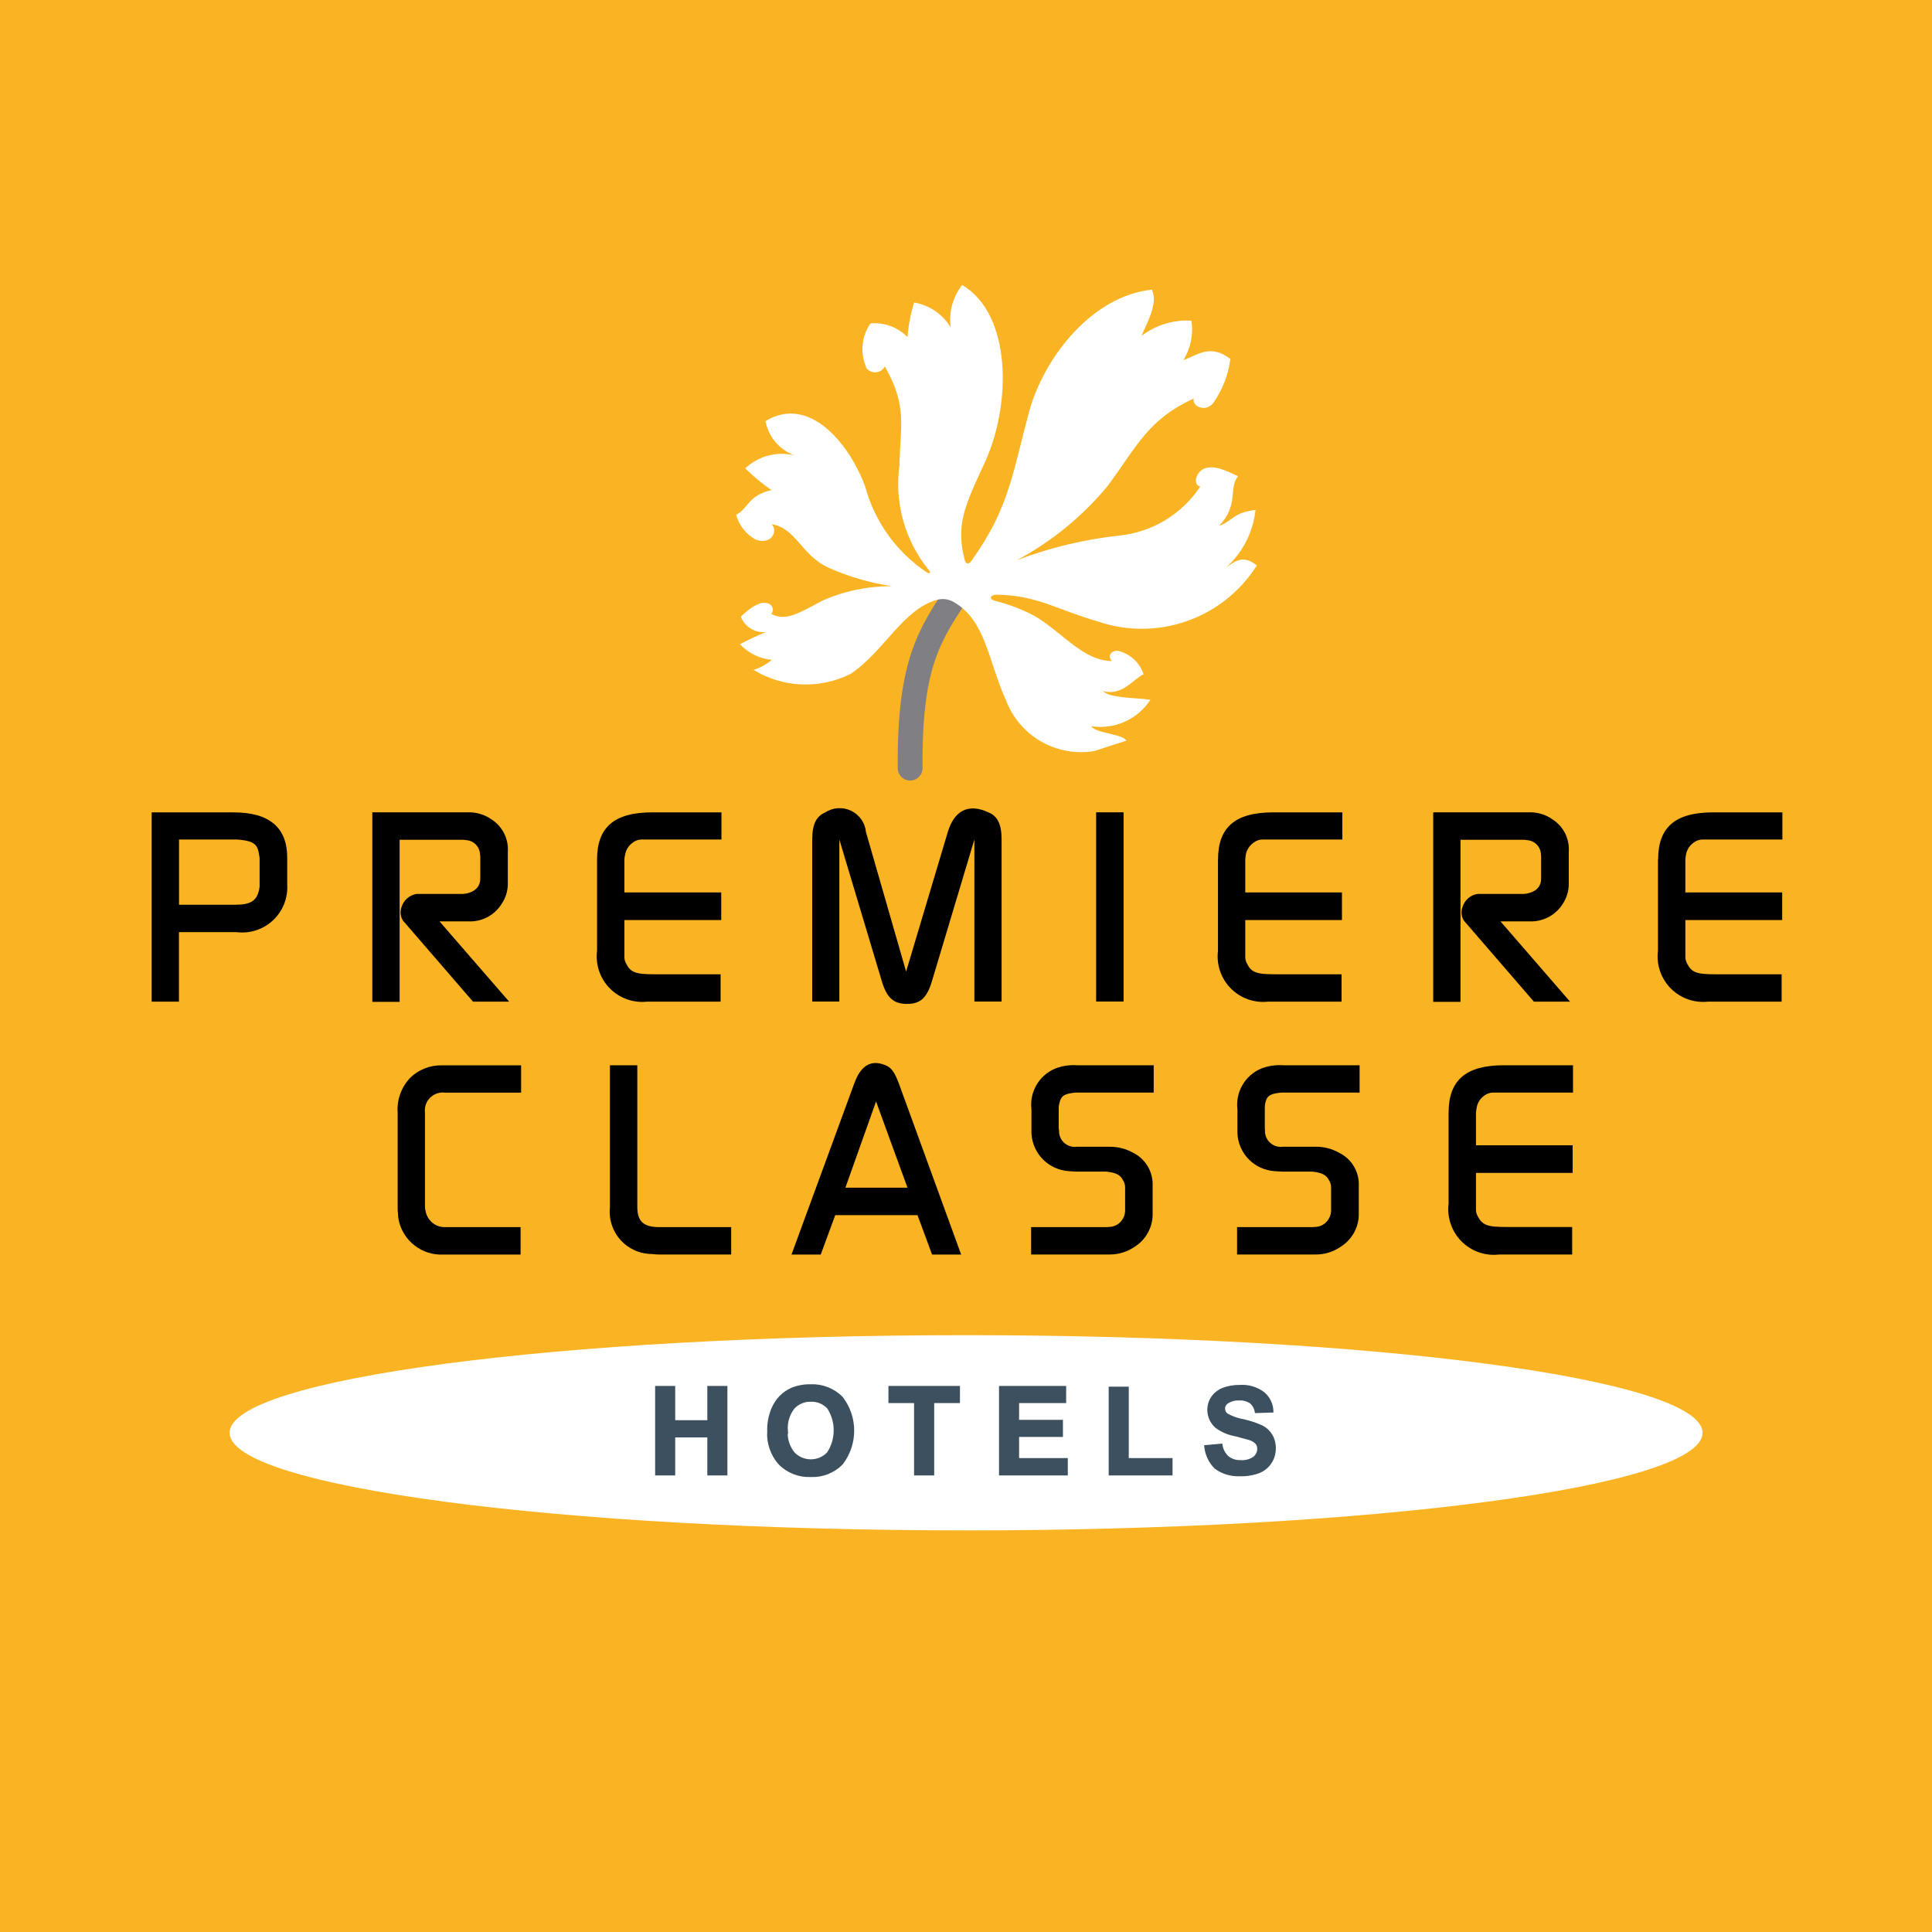
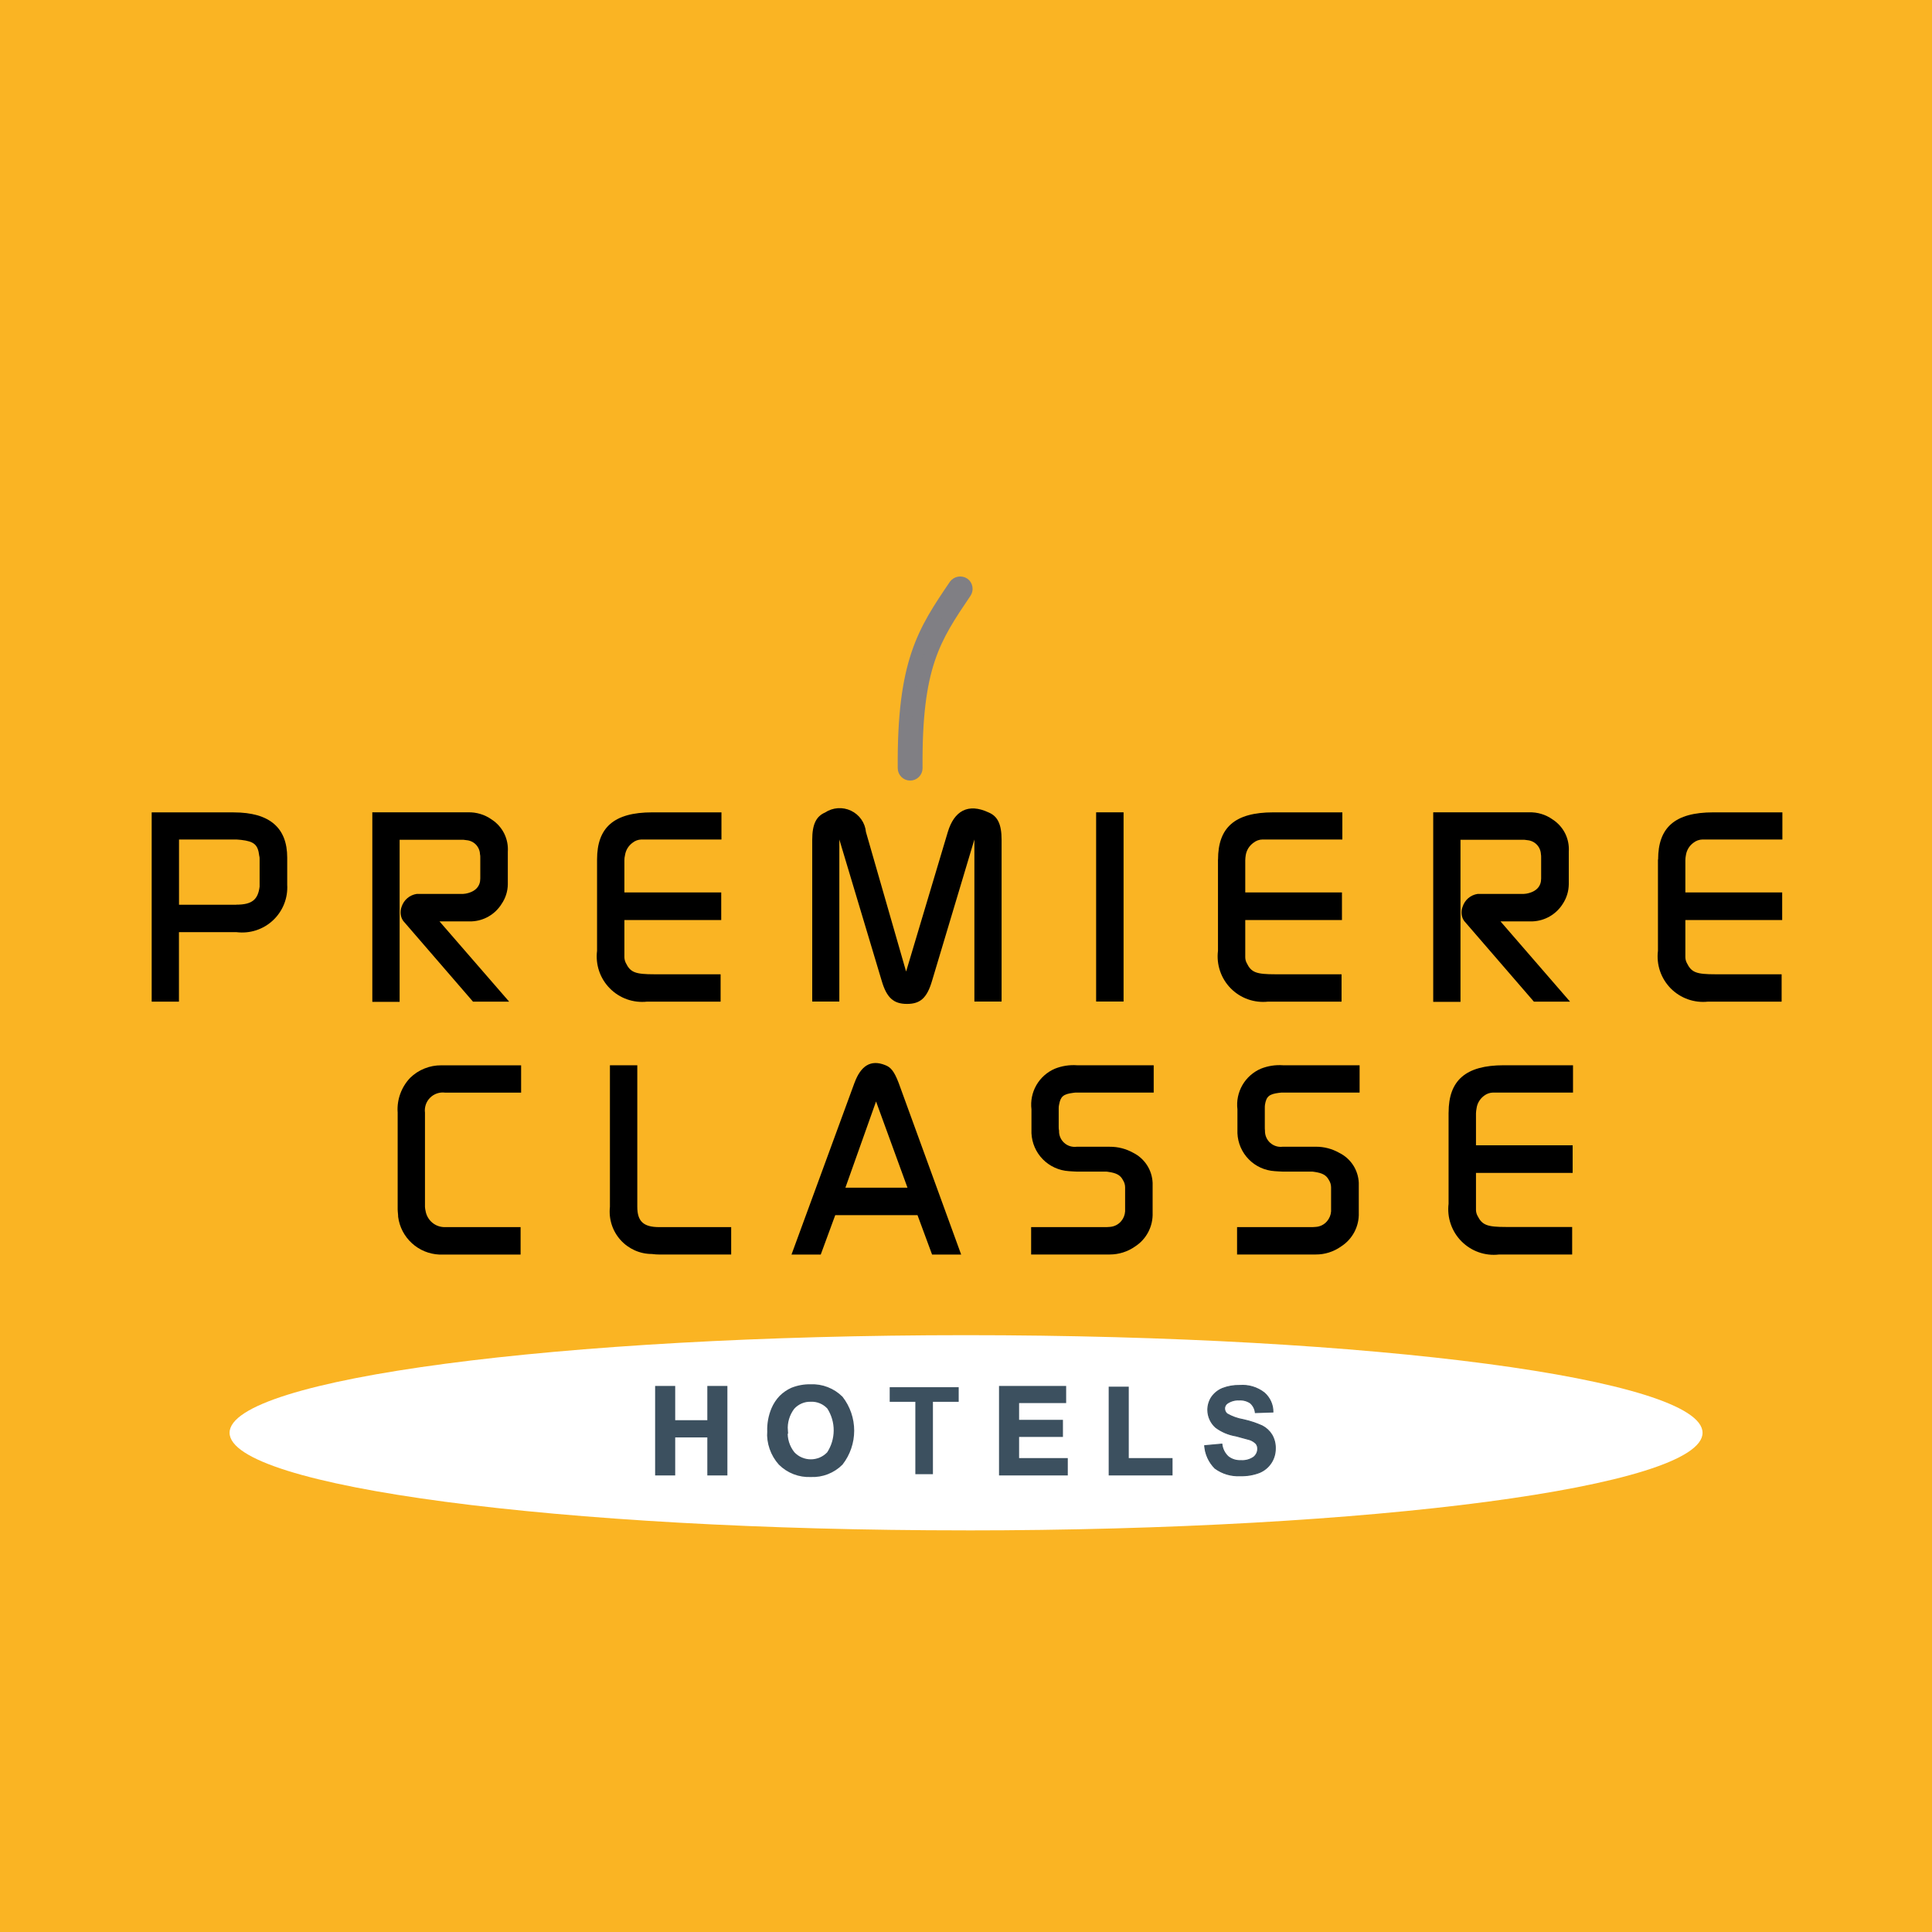
<svg xmlns="http://www.w3.org/2000/svg" width="59" height="59" viewBox="0 0 59 59" fill="none">
  <path d="M0 0H59V59H0V0Z" fill="#FAB423" />
  <path d="M29.499 46.736C41.92 46.736 51.993 45.4 51.993 43.755C51.993 42.111 41.921 40.774 29.499 40.774C17.077 40.774 7.011 42.108 7.011 43.754C7.011 45.4 17.076 46.735 29.5 46.735" fill="white" />
  <path d="M20.045 45.019V42.363H20.581V43.409H21.639V42.363H22.175V45.019H21.639V43.858H20.581V45.019H20.045Z" fill="#3C505F" />
  <path d="M20.045 45.019V42.363H20.581V43.409H21.639V42.363H22.175V45.019H21.639V43.858H20.581V45.019H20.045Z" stroke="#3C505F" stroke-width="0.077" />
  <path d="M23.468 43.708C23.461 43.473 23.504 43.24 23.594 43.024C23.652 42.887 23.734 42.761 23.837 42.654C23.936 42.555 24.052 42.475 24.18 42.417C24.363 42.344 24.558 42.308 24.755 42.312C24.929 42.305 25.103 42.333 25.266 42.397C25.428 42.46 25.576 42.556 25.7 42.679C25.925 42.968 26.047 43.324 26.047 43.69C26.047 44.056 25.925 44.412 25.7 44.701C25.577 44.824 25.431 44.92 25.269 44.983C25.108 45.046 24.935 45.075 24.761 45.067C24.587 45.075 24.412 45.047 24.249 44.984C24.085 44.921 23.937 44.825 23.813 44.701C23.692 44.566 23.599 44.409 23.54 44.238C23.48 44.067 23.455 43.886 23.466 43.705L23.468 43.708ZM24.019 43.687C23.999 43.935 24.075 44.182 24.231 44.376C24.299 44.448 24.381 44.506 24.473 44.545C24.564 44.584 24.662 44.604 24.761 44.604C24.86 44.604 24.958 44.584 25.049 44.545C25.14 44.506 25.222 44.448 25.291 44.376C25.425 44.171 25.497 43.931 25.498 43.685C25.5 43.44 25.429 43.199 25.297 42.992C25.229 42.918 25.146 42.859 25.054 42.821C24.961 42.782 24.861 42.764 24.761 42.769C24.66 42.765 24.56 42.784 24.467 42.824C24.374 42.864 24.291 42.923 24.224 42.998C24.073 43.195 24.001 43.441 24.02 43.688" fill="#3C505F" />
  <path d="M23.468 43.708C23.461 43.473 23.504 43.24 23.594 43.024C23.652 42.887 23.734 42.761 23.837 42.654C23.936 42.555 24.052 42.475 24.18 42.417C24.363 42.344 24.558 42.308 24.755 42.312C24.929 42.305 25.103 42.333 25.266 42.397C25.428 42.46 25.576 42.556 25.7 42.679C25.925 42.968 26.047 43.324 26.047 43.69C26.047 44.056 25.925 44.412 25.7 44.701C25.577 44.824 25.431 44.92 25.269 44.983C25.108 45.046 24.935 45.075 24.761 45.067C24.587 45.075 24.412 45.047 24.249 44.984C24.085 44.921 23.937 44.825 23.813 44.701C23.692 44.566 23.599 44.409 23.54 44.238C23.48 44.067 23.455 43.886 23.466 43.705L23.468 43.708ZM24.019 43.687C23.999 43.935 24.075 44.182 24.231 44.376C24.299 44.448 24.381 44.506 24.473 44.545C24.564 44.584 24.662 44.604 24.761 44.604C24.86 44.604 24.958 44.584 25.049 44.545C25.14 44.506 25.222 44.448 25.291 44.376C25.425 44.171 25.497 43.931 25.498 43.685C25.5 43.44 25.429 43.199 25.297 42.992C25.229 42.918 25.146 42.859 25.054 42.821C24.961 42.782 24.861 42.764 24.761 42.769C24.66 42.765 24.56 42.784 24.467 42.824C24.374 42.864 24.291 42.923 24.224 42.998C24.074 43.196 24.001 43.442 24.021 43.689L24.019 43.687Z" stroke="#3C505F" stroke-width="0.077" />
  <path d="M27.953 45.019V42.809H27.17V42.363H29.277V42.809H28.49V45.019H27.953Z" fill="#3C505F" />
-   <path d="M27.953 45.019V42.809H27.17V42.363H29.277V42.809H28.49V45.019H27.953Z" stroke="#3C505F" stroke-width="0.077" />
  <path d="M30.547 45.019V42.363H32.52V42.809H31.083V43.398H32.422V43.843H31.083V44.566H32.57V45.019H30.547Z" fill="#3C505F" />
  <path d="M30.547 45.019V42.363H32.52V42.809H31.083V43.398H32.422V43.843H31.083V44.566H32.57V45.019H30.547Z" stroke="#3C505F" stroke-width="0.077" />
  <path d="M33.896 45.019V42.385H34.432V44.566H35.769V45.019H33.896Z" fill="#3C505F" />
  <path d="M33.896 45.019V42.385H34.432V44.566H35.769V45.019H33.896Z" stroke="#3C505F" stroke-width="0.077" />
  <path d="M36.79 44.149L37.313 44.101C37.33 44.248 37.398 44.384 37.506 44.484C37.616 44.57 37.754 44.613 37.893 44.605C38.033 44.616 38.172 44.578 38.288 44.498C38.326 44.467 38.356 44.428 38.378 44.384C38.399 44.339 38.41 44.291 38.409 44.242C38.411 44.184 38.392 44.128 38.356 44.083C38.302 44.03 38.237 43.989 38.165 43.965C38.104 43.947 37.959 43.908 37.741 43.85C37.519 43.813 37.309 43.725 37.128 43.591C37.052 43.524 36.99 43.442 36.949 43.349C36.907 43.257 36.885 43.157 36.885 43.055C36.885 42.919 36.924 42.786 36.998 42.672C37.081 42.551 37.197 42.457 37.333 42.401C37.499 42.337 37.676 42.306 37.855 42.31C38.125 42.288 38.393 42.368 38.607 42.534C38.691 42.607 38.758 42.697 38.804 42.798C38.85 42.899 38.874 43.009 38.873 43.12L38.337 43.138C38.324 43.024 38.27 42.92 38.184 42.844C38.084 42.777 37.964 42.745 37.843 42.752C37.716 42.746 37.591 42.78 37.484 42.85C37.457 42.868 37.434 42.892 37.419 42.921C37.403 42.95 37.395 42.983 37.395 43.015C37.396 43.046 37.403 43.076 37.416 43.104C37.429 43.132 37.448 43.157 37.472 43.177C37.626 43.265 37.795 43.325 37.971 43.355C38.168 43.398 38.361 43.462 38.546 43.545C38.666 43.607 38.767 43.701 38.838 43.816C38.914 43.946 38.951 44.094 38.945 44.244C38.945 44.4 38.899 44.552 38.812 44.681C38.725 44.81 38.602 44.91 38.458 44.969C38.274 45.039 38.078 45.072 37.882 45.066C37.603 45.083 37.328 45.002 37.104 44.837C36.917 44.654 36.803 44.408 36.783 44.147" fill="#3C505F" />
  <path d="M36.79 44.149L37.313 44.101C37.33 44.248 37.398 44.384 37.506 44.484C37.616 44.57 37.754 44.613 37.893 44.605C38.033 44.616 38.172 44.578 38.288 44.498C38.326 44.467 38.356 44.428 38.378 44.384C38.399 44.339 38.41 44.291 38.409 44.242C38.411 44.184 38.392 44.128 38.356 44.083C38.302 44.03 38.237 43.989 38.165 43.965C38.104 43.947 37.959 43.908 37.741 43.85C37.519 43.813 37.309 43.725 37.128 43.591C37.052 43.524 36.99 43.442 36.949 43.349C36.907 43.257 36.885 43.157 36.885 43.055C36.885 42.919 36.924 42.786 36.998 42.672C37.081 42.551 37.197 42.457 37.333 42.401C37.499 42.337 37.676 42.306 37.855 42.31C38.125 42.288 38.393 42.368 38.607 42.534C38.691 42.607 38.758 42.697 38.804 42.798C38.85 42.899 38.874 43.009 38.873 43.12L38.337 43.138C38.324 43.024 38.27 42.92 38.184 42.844C38.084 42.777 37.964 42.745 37.843 42.752C37.716 42.746 37.591 42.78 37.484 42.85C37.457 42.868 37.434 42.892 37.419 42.921C37.403 42.95 37.395 42.983 37.395 43.015C37.396 43.046 37.403 43.076 37.416 43.104C37.429 43.132 37.449 43.157 37.472 43.177C37.626 43.265 37.795 43.325 37.971 43.355C38.168 43.398 38.361 43.462 38.546 43.545C38.666 43.607 38.767 43.701 38.838 43.816C38.914 43.946 38.951 44.094 38.945 44.244C38.945 44.4 38.899 44.552 38.812 44.681C38.725 44.81 38.602 44.91 38.458 44.969C38.274 45.039 38.078 45.072 37.882 45.066C37.604 45.083 37.328 45.002 37.104 44.837C36.92 44.653 36.809 44.408 36.79 44.149V44.149Z" stroke="#3C505F" stroke-width="0.031" />
  <path d="M29.163 17.872C28.208 19.28 27.577 20.213 27.603 23.459C27.603 23.51 27.623 23.558 27.659 23.594C27.695 23.63 27.744 23.65 27.795 23.65C27.846 23.65 27.894 23.63 27.93 23.594C27.966 23.558 27.986 23.51 27.986 23.459C27.959 20.333 28.535 19.491 29.481 18.091C29.509 18.049 29.52 17.998 29.511 17.948C29.502 17.899 29.475 17.854 29.434 17.825C29.391 17.797 29.339 17.788 29.289 17.797C29.238 17.807 29.194 17.835 29.163 17.876" fill="#807F84" />
  <path d="M29.163 17.872C28.208 19.28 27.577 20.213 27.603 23.459C27.603 23.51 27.623 23.558 27.659 23.594C27.695 23.63 27.744 23.65 27.795 23.65C27.846 23.65 27.894 23.63 27.93 23.594C27.966 23.558 27.986 23.51 27.986 23.459C27.959 20.333 28.535 19.491 29.481 18.091C29.509 18.049 29.52 17.998 29.511 17.948C29.502 17.898 29.475 17.854 29.434 17.825C29.391 17.797 29.34 17.787 29.289 17.795C29.239 17.804 29.194 17.831 29.163 17.872V17.872Z" stroke="#807F84" stroke-width="0.375" />
-   <path d="M26.432 11.198C26.461 11.251 26.504 11.295 26.556 11.326C26.609 11.356 26.668 11.372 26.729 11.371C26.789 11.37 26.849 11.353 26.9 11.322C26.952 11.29 26.994 11.245 27.022 11.191C27.72 12.412 27.488 13.003 27.469 14.202C27.39 14.772 27.429 15.352 27.584 15.905C27.74 16.459 28.009 16.975 28.373 17.419C28.428 17.488 28.392 17.527 28.316 17.488C27.38 16.867 26.704 15.925 26.416 14.84C25.956 13.607 24.742 12.032 23.377 12.86C23.421 13.097 23.527 13.319 23.683 13.502C23.839 13.686 24.041 13.825 24.268 13.907C24.003 13.841 23.727 13.843 23.463 13.912C23.199 13.982 22.957 14.116 22.759 14.303C23.007 14.548 23.275 14.77 23.561 14.969C22.853 15.116 22.834 15.551 22.48 15.72C22.525 15.883 22.602 16.035 22.707 16.167C22.813 16.299 22.944 16.407 23.093 16.486C23.613 16.647 23.75 16.166 23.559 16.008C24.311 16.119 24.468 16.96 25.309 17.339C25.923 17.613 26.572 17.802 27.236 17.901C26.508 17.897 25.786 18.047 25.119 18.341C24.361 18.743 23.997 18.979 23.556 18.749C23.579 18.721 23.593 18.686 23.599 18.65C23.604 18.614 23.599 18.577 23.585 18.543C23.571 18.509 23.548 18.48 23.518 18.459C23.489 18.437 23.454 18.423 23.418 18.42C23.16 18.352 22.827 18.638 22.624 18.833C22.683 18.985 22.79 19.113 22.928 19.197C23.066 19.282 23.229 19.32 23.39 19.304C23.119 19.412 22.854 19.536 22.596 19.674C22.852 19.946 23.198 20.116 23.57 20.151C23.407 20.29 23.217 20.395 23.011 20.457C23.454 20.726 23.957 20.879 24.474 20.901C24.992 20.922 25.506 20.813 25.97 20.583C26.989 19.91 27.568 18.61 28.608 18.32C28.695 18.295 28.786 18.288 28.876 18.3C28.966 18.311 29.052 18.341 29.13 18.388C30.107 18.952 30.172 20.172 30.714 21.369C30.913 21.904 31.292 22.353 31.785 22.639C32.279 22.925 32.857 23.03 33.42 22.936C33.444 22.925 34.375 22.624 34.404 22.616C34.245 22.401 33.477 22.401 33.322 22.177C33.67 22.231 34.026 22.184 34.347 22.04C34.668 21.897 34.941 21.664 35.132 21.369C34.677 21.305 33.887 21.322 33.681 21.104C34.264 21.269 34.615 20.731 34.923 20.59C34.863 20.41 34.757 20.249 34.616 20.122C34.474 19.996 34.302 19.909 34.117 19.869C33.703 19.91 33.943 20.375 34.18 20.163C33.2 20.357 32.442 19.285 31.57 18.797C31.191 18.601 30.791 18.45 30.377 18.345C30.177 18.293 30.25 18.155 30.454 18.16C31.691 18.186 32.265 18.613 33.547 18.986C34.429 19.282 35.385 19.274 36.261 18.962C37.138 18.651 37.884 18.055 38.382 17.268C37.95 16.913 37.692 17.161 37.437 17.335C37.947 16.881 38.269 16.253 38.34 15.573C37.65 15.654 37.65 15.911 37.226 16.06C37.847 15.412 37.507 14.917 37.807 14.542C37.441 14.379 37.1 14.186 36.766 14.313C36.468 14.46 36.454 14.856 36.659 14.849C36.383 15.271 36.016 15.625 35.584 15.886C35.153 16.147 34.668 16.308 34.166 16.357C33.102 16.474 32.056 16.726 31.055 17.107C32.116 16.538 33.057 15.769 33.825 14.842C34.734 13.608 35.064 12.807 36.454 12.172C36.403 12.419 36.802 12.582 37.031 12.333C37.324 11.929 37.51 11.457 37.573 10.962C36.96 10.49 36.577 10.842 36.138 10.997C36.361 10.638 36.448 10.211 36.383 9.793C35.835 9.759 35.293 9.925 34.858 10.26C35.028 9.848 35.376 9.264 35.177 8.846C33.383 9.028 31.874 10.881 31.414 12.62C30.895 14.585 30.79 15.55 29.658 17.139C29.575 17.247 29.49 17.216 29.465 17.117C29.18 16.045 29.452 15.463 30.077 14.117C30.882 12.366 30.911 9.607 29.383 8.703C29.24 8.885 29.135 9.094 29.075 9.318C29.015 9.542 29.002 9.776 29.036 10.005C28.916 9.803 28.754 9.63 28.56 9.498C28.366 9.366 28.146 9.277 27.915 9.239C27.809 9.582 27.742 9.936 27.714 10.294C27.568 10.145 27.392 10.03 27.196 9.958C27.001 9.885 26.791 9.857 26.584 9.876C26.448 10.07 26.365 10.296 26.343 10.531C26.32 10.767 26.359 11.004 26.455 11.22L26.432 11.198Z" fill="white" />
  <path d="M7.217 27.627C7.697 27.627 7.878 27.474 7.928 27.076V26.234C7.93 26.199 7.926 26.163 7.916 26.129C7.877 25.798 7.763 25.695 7.364 25.649C7.323 25.649 7.282 25.638 7.233 25.638H5.467V27.63H7.217V27.627ZM4.635 24.809H7.137C8.247 24.809 8.771 25.291 8.771 26.188V27.016C8.783 27.218 8.751 27.42 8.676 27.608C8.601 27.796 8.486 27.965 8.339 28.103C8.192 28.242 8.016 28.346 7.823 28.409C7.631 28.472 7.428 28.491 7.227 28.467H5.465V30.588H4.632V24.81" fill="black" />
  <path d="M11.365 24.807H14.287C14.547 24.799 14.804 24.876 15.016 25.027C15.178 25.132 15.309 25.279 15.396 25.451C15.482 25.624 15.521 25.817 15.508 26.01V27.005C15.505 27.218 15.44 27.425 15.32 27.601C15.223 27.758 15.089 27.889 14.93 27.982C14.771 28.076 14.591 28.129 14.407 28.137H13.421L15.548 30.588H14.444L12.312 28.121C12.27 28.059 12.244 27.988 12.236 27.913C12.228 27.839 12.238 27.764 12.264 27.694C12.296 27.592 12.356 27.5 12.438 27.43C12.519 27.361 12.618 27.315 12.724 27.299C12.774 27.299 12.823 27.299 12.877 27.299H14.138C14.159 27.299 14.188 27.291 14.214 27.291C14.525 27.235 14.667 27.061 14.667 26.831V26.188C14.669 26.153 14.666 26.118 14.658 26.084C14.654 25.974 14.608 25.87 14.532 25.791C14.455 25.712 14.351 25.665 14.242 25.657C14.218 25.657 14.187 25.646 14.158 25.646H12.204V30.595H11.37V24.816" fill="black" />
  <path d="M18.233 26.248C18.233 25.272 18.747 24.808 19.918 24.808H22.032V25.637H19.586C19.487 25.64 19.392 25.675 19.316 25.737C19.254 25.782 19.202 25.84 19.162 25.905C19.123 25.971 19.097 26.044 19.086 26.12C19.074 26.17 19.067 26.221 19.068 26.273V27.253H22.025V28.096H19.068V29.235C19.07 29.292 19.084 29.349 19.108 29.4C19.251 29.698 19.398 29.753 19.991 29.753H22.006V30.588H19.765C19.556 30.611 19.345 30.587 19.147 30.517C18.95 30.447 18.77 30.333 18.623 30.183C18.475 30.034 18.364 29.853 18.296 29.655C18.229 29.456 18.207 29.245 18.233 29.037V26.25" fill="black" />
  <path d="M24.804 25.647C24.804 25.165 24.93 24.928 25.196 24.813C25.312 24.736 25.446 24.691 25.585 24.681C25.724 24.671 25.864 24.698 25.989 24.758C26.115 24.818 26.223 24.909 26.303 25.023C26.383 25.137 26.432 25.27 26.445 25.409L27.671 29.67L28.944 25.409C29.137 24.766 29.562 24.514 30.196 24.813C30.463 24.927 30.587 25.165 30.587 25.647V30.585H29.756V25.637L28.464 29.95C28.311 30.471 28.109 30.658 27.698 30.658C27.288 30.658 27.077 30.471 26.925 29.95L25.632 25.637V30.585H24.804V25.647Z" fill="black" />
  <path d="M34.312 24.807H33.474V30.585H34.312V24.807Z" fill="black" />
  <path d="M37.197 26.248C37.197 25.272 37.709 24.808 38.882 24.808H40.993V25.637H38.551C38.452 25.639 38.356 25.674 38.278 25.737C38.215 25.782 38.162 25.839 38.121 25.904C38.081 25.97 38.054 26.043 38.042 26.12C38.034 26.171 38.029 26.222 38.028 26.273V27.253H40.981V28.096H38.028V29.235C38.029 29.293 38.042 29.349 38.068 29.4C38.209 29.698 38.358 29.753 38.953 29.753H40.969V30.588H38.727C38.519 30.611 38.308 30.587 38.11 30.517C37.912 30.447 37.733 30.333 37.585 30.183C37.438 30.034 37.326 29.853 37.259 29.655C37.191 29.456 37.169 29.245 37.195 29.037V26.25" fill="black" />
  <path d="M43.77 24.807H46.69C46.95 24.798 47.206 24.875 47.417 25.027C47.579 25.132 47.71 25.279 47.797 25.451C47.883 25.624 47.921 25.817 47.908 26.009V27.005C47.905 27.217 47.842 27.424 47.725 27.601C47.627 27.758 47.492 27.889 47.331 27.983C47.171 28.076 46.991 28.129 46.806 28.137H45.822L47.946 30.588H46.842L44.71 28.121C44.668 28.059 44.642 27.988 44.635 27.913C44.627 27.839 44.637 27.763 44.665 27.694C44.696 27.591 44.756 27.5 44.837 27.43C44.919 27.36 45.018 27.314 45.124 27.299C45.171 27.299 45.219 27.299 45.272 27.299H46.527C46.556 27.299 46.583 27.291 46.609 27.291C46.924 27.235 47.064 27.061 47.064 26.831V26.188C47.065 26.153 47.063 26.118 47.057 26.084C47.051 25.974 47.006 25.87 46.929 25.791C46.852 25.713 46.749 25.665 46.639 25.657C46.619 25.657 46.584 25.646 46.556 25.646H44.601V30.595H43.768V24.816" fill="black" />
  <path d="M50.636 26.248C50.636 25.272 51.145 24.808 52.321 24.808H54.431V25.637H51.991C51.89 25.639 51.793 25.674 51.714 25.737C51.652 25.782 51.6 25.839 51.56 25.905C51.521 25.971 51.495 26.044 51.484 26.12C51.474 26.17 51.468 26.221 51.468 26.273V27.253H54.425V28.096H51.468V29.235C51.47 29.292 51.484 29.349 51.509 29.4C51.654 29.698 51.795 29.753 52.393 29.753H54.408V30.588H52.163C51.955 30.611 51.743 30.587 51.546 30.517C51.348 30.447 51.169 30.333 51.021 30.184C50.874 30.034 50.762 29.854 50.694 29.655C50.627 29.456 50.605 29.245 50.631 29.037V26.25" fill="black" />
  <path d="M12.142 33.95C12.132 33.761 12.161 33.572 12.227 33.394C12.293 33.216 12.394 33.054 12.525 32.916C12.651 32.793 12.8 32.695 12.964 32.63C13.128 32.564 13.303 32.531 13.48 32.533H15.914V33.367H13.591C13.508 33.356 13.423 33.365 13.344 33.392C13.265 33.419 13.193 33.464 13.134 33.523C13.075 33.582 13.03 33.654 13.003 33.733C12.976 33.813 12.967 33.897 12.978 33.98V36.856C12.98 36.897 12.986 36.938 12.996 36.978C13.019 37.118 13.092 37.245 13.2 37.337C13.309 37.428 13.447 37.477 13.589 37.474H15.898V38.312H13.413C13.102 38.298 12.807 38.175 12.578 37.965C12.348 37.755 12.2 37.471 12.159 37.163C12.159 37.086 12.144 37.004 12.144 36.925V33.952" fill="black" />
  <path d="M18.626 32.531H19.462V36.85C19.462 37.293 19.643 37.474 20.132 37.474H22.329V38.311H20.152C20.07 38.311 19.989 38.306 19.908 38.295C19.726 38.295 19.546 38.256 19.381 38.182C19.215 38.107 19.067 37.999 18.946 37.863C18.825 37.727 18.734 37.568 18.679 37.394C18.624 37.221 18.606 37.038 18.626 36.858V32.532" fill="black" />
  <path d="M27.713 36.27L26.753 33.637L25.817 36.27H27.713ZM26.095 33.069C26.287 32.545 26.592 32.352 27.026 32.524C27.204 32.589 27.307 32.715 27.443 33.069L29.352 38.312H28.464L28.019 37.108H25.507L25.064 38.312H24.171L26.094 33.069" fill="black" />
  <path d="M31.494 37.474H33.798C33.83 37.474 33.85 37.468 33.888 37.468C33.956 37.464 34.022 37.446 34.083 37.416C34.143 37.386 34.197 37.343 34.24 37.291C34.311 37.207 34.352 37.103 34.359 36.993V36.259C34.359 36.181 34.336 36.105 34.294 36.04C34.218 35.892 34.103 35.821 33.835 35.785C33.806 35.779 33.776 35.777 33.747 35.779H32.883C32.801 35.779 32.721 35.768 32.639 35.765C32.34 35.746 32.058 35.618 31.847 35.404C31.637 35.191 31.513 34.907 31.499 34.607V33.877C31.468 33.621 31.521 33.361 31.65 33.137C31.779 32.914 31.977 32.738 32.215 32.636C32.429 32.551 32.659 32.515 32.889 32.531H35.232V33.365H32.847C32.824 33.365 32.793 33.374 32.77 33.374C32.472 33.412 32.387 33.484 32.342 33.739C32.334 33.774 32.33 33.81 32.331 33.846V34.417C32.33 34.454 32.333 34.491 32.342 34.528C32.339 34.597 32.351 34.666 32.378 34.73C32.404 34.794 32.444 34.851 32.496 34.898C32.547 34.945 32.607 34.98 32.673 35.001C32.739 35.022 32.809 35.028 32.878 35.02H33.891C34.141 35.018 34.388 35.082 34.606 35.204C34.778 35.29 34.924 35.421 35.028 35.582C35.133 35.744 35.191 35.931 35.199 36.123V37.038C35.206 37.242 35.161 37.443 35.067 37.623C34.973 37.803 34.834 37.956 34.663 38.066C34.437 38.225 34.167 38.31 33.891 38.31H31.489V37.474" fill="black" />
  <path d="M37.778 37.474H40.084C40.12 37.474 40.139 37.468 40.175 37.468C40.243 37.465 40.309 37.447 40.37 37.417C40.431 37.386 40.484 37.344 40.528 37.291C40.599 37.207 40.641 37.103 40.649 36.993V36.259C40.648 36.181 40.626 36.105 40.584 36.04C40.507 35.892 40.393 35.821 40.124 35.785C40.095 35.779 40.066 35.777 40.037 35.779H39.172C39.091 35.779 39.011 35.768 38.925 35.765C38.626 35.746 38.344 35.618 38.135 35.404C37.925 35.19 37.802 34.907 37.789 34.607V33.877C37.758 33.621 37.812 33.361 37.941 33.137C38.07 32.914 38.268 32.738 38.505 32.636C38.718 32.551 38.947 32.515 39.176 32.531H41.52V33.365H39.139C39.113 33.365 39.081 33.374 39.054 33.374C38.758 33.412 38.671 33.484 38.63 33.739C38.626 33.774 38.624 33.81 38.625 33.846V34.417C38.624 34.454 38.626 34.491 38.63 34.528C38.628 34.597 38.641 34.666 38.668 34.73C38.695 34.794 38.736 34.852 38.788 34.899C38.839 34.945 38.9 34.98 38.967 35.001C39.033 35.022 39.103 35.028 39.172 35.019H40.181C40.431 35.017 40.678 35.081 40.895 35.204C41.069 35.289 41.216 35.419 41.322 35.581C41.427 35.743 41.487 35.93 41.495 36.123V37.038C41.502 37.242 41.455 37.444 41.36 37.624C41.265 37.804 41.125 37.956 40.953 38.066C40.727 38.226 40.457 38.312 40.181 38.31H37.778V37.474" fill="black" />
  <path d="M44.238 33.975C44.238 32.996 44.755 32.531 45.923 32.531H48.037V33.365H45.596C45.496 33.367 45.4 33.401 45.321 33.462C45.26 33.508 45.207 33.565 45.168 33.63C45.128 33.696 45.102 33.769 45.092 33.845C45.082 33.896 45.076 33.947 45.074 33.998V34.975H48.026V35.818H45.074V36.95C45.075 37.008 45.089 37.065 45.115 37.118C45.261 37.411 45.404 37.47 45.999 37.47H48.011V38.311H45.774C45.565 38.335 45.354 38.311 45.156 38.241C44.958 38.171 44.779 38.057 44.631 37.908C44.483 37.759 44.371 37.579 44.303 37.38C44.234 37.182 44.212 36.97 44.237 36.762V33.975" fill="black" />
</svg>